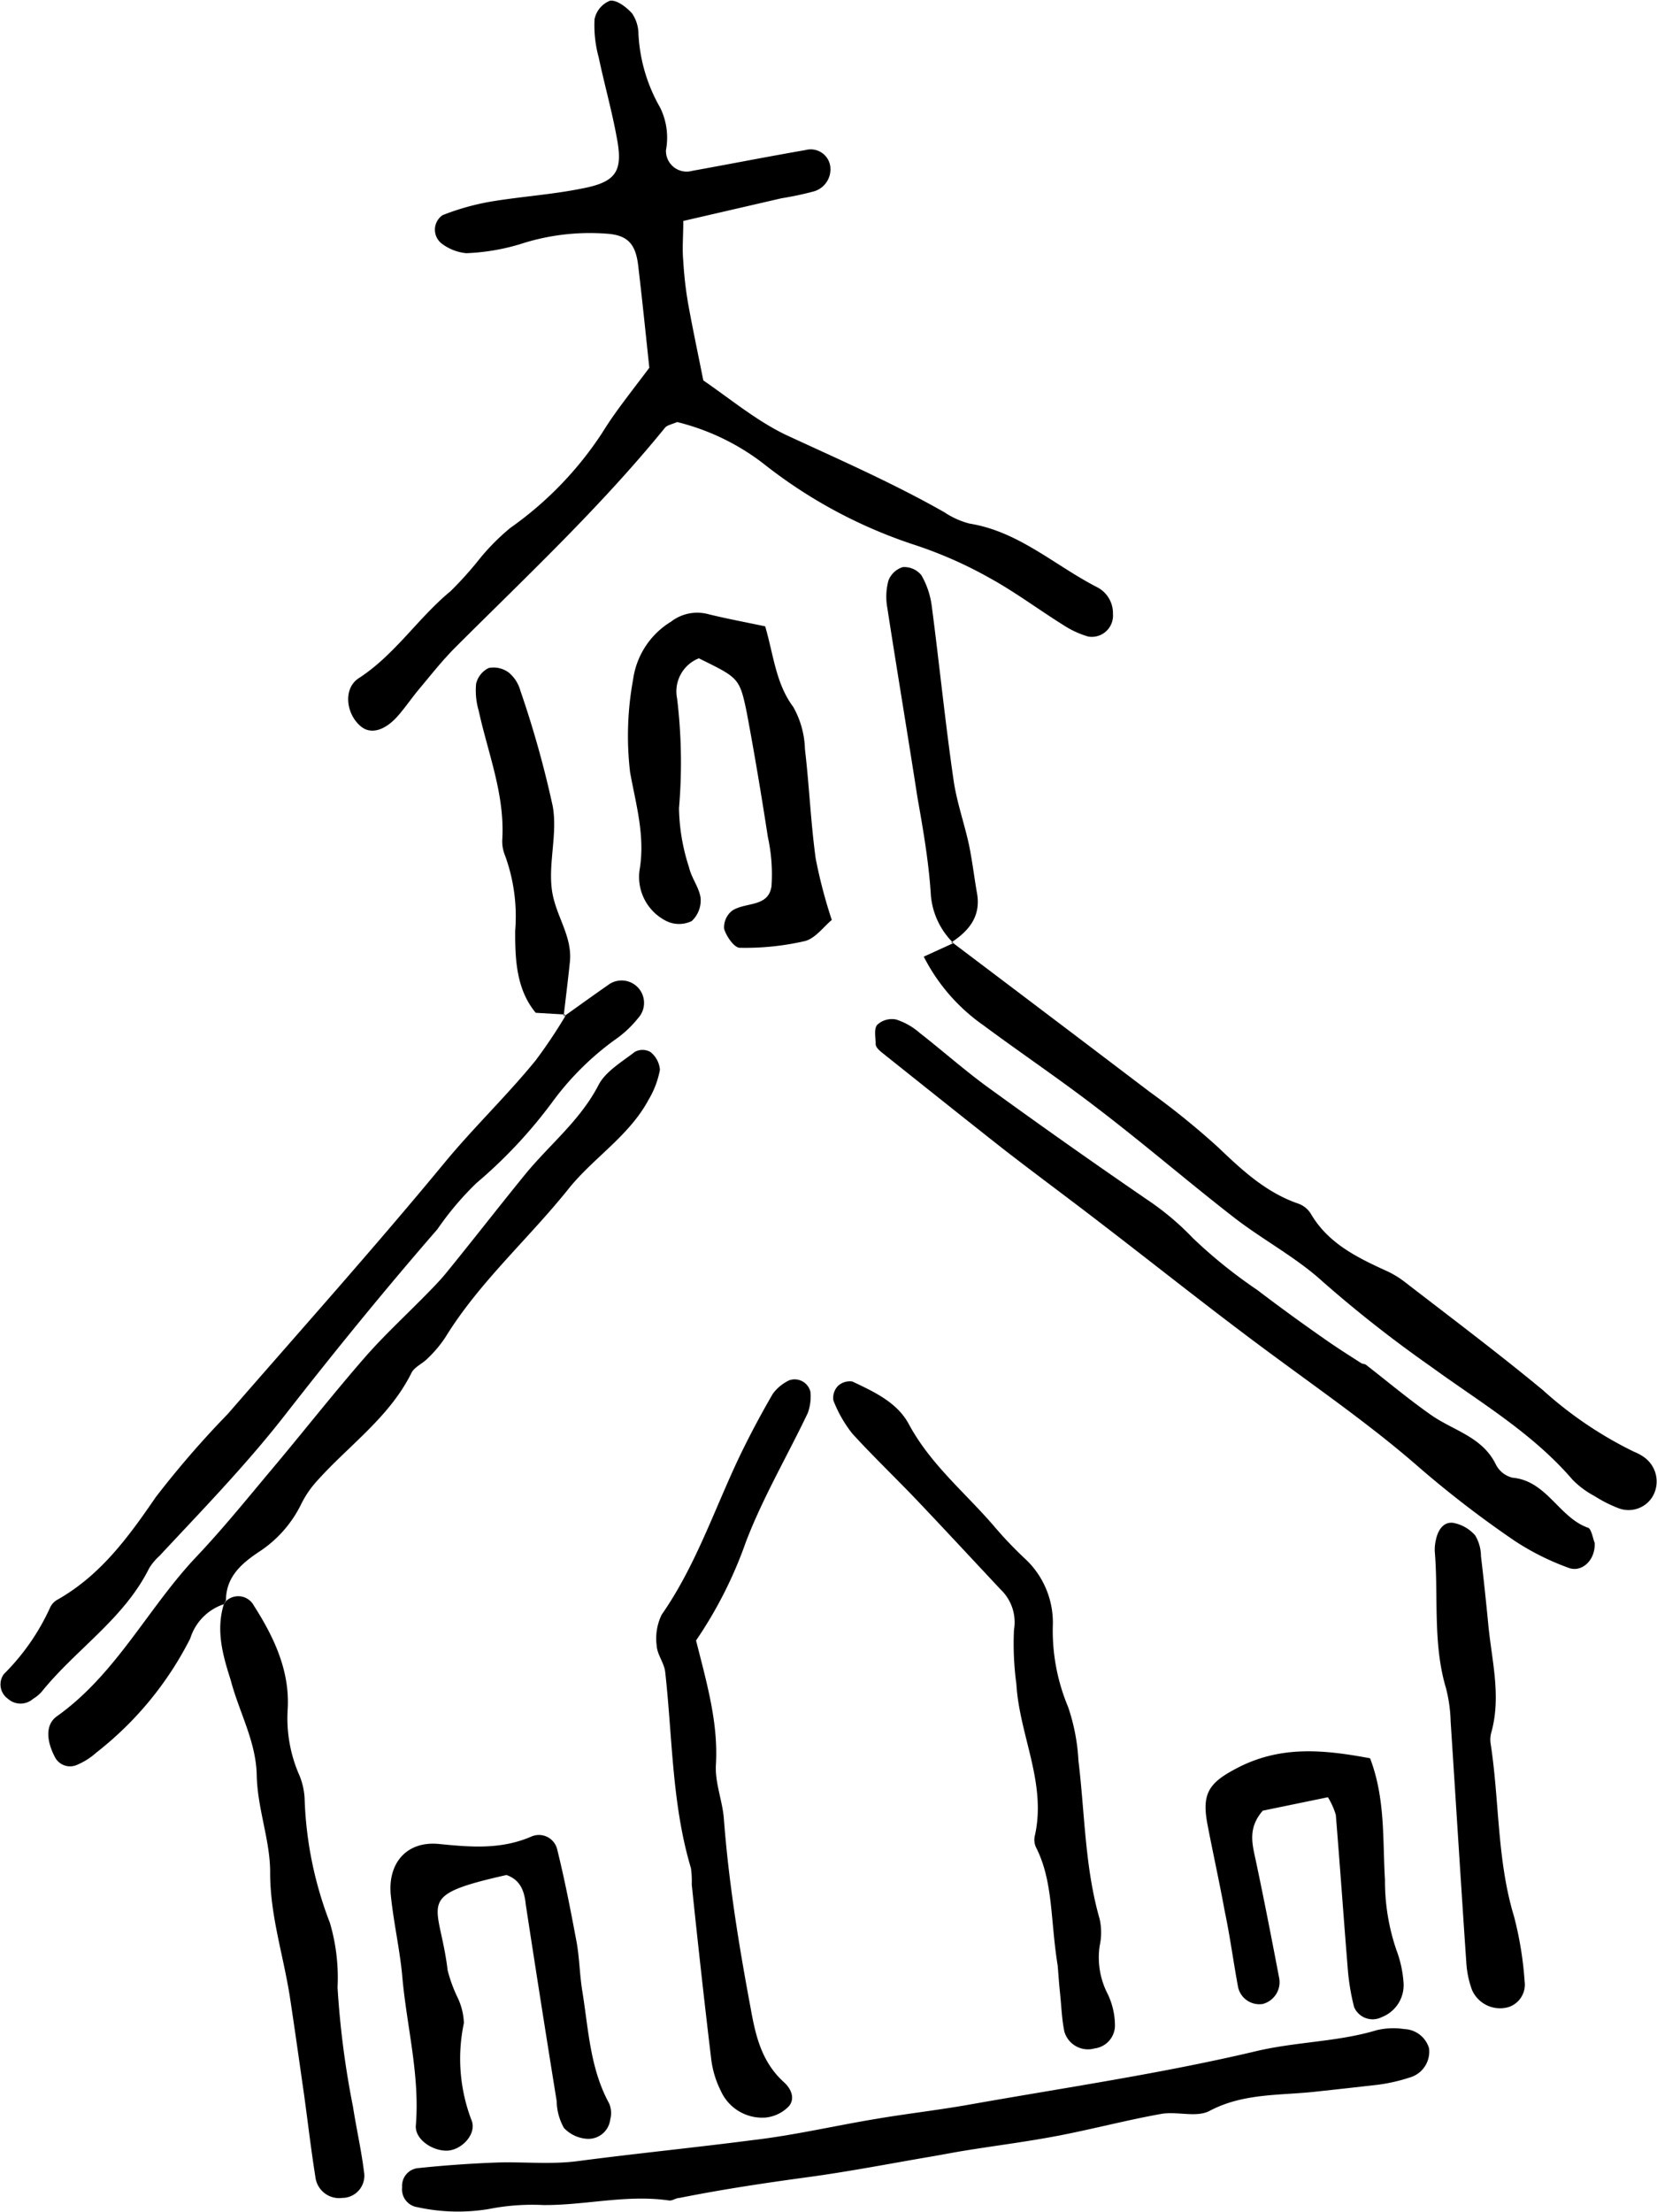
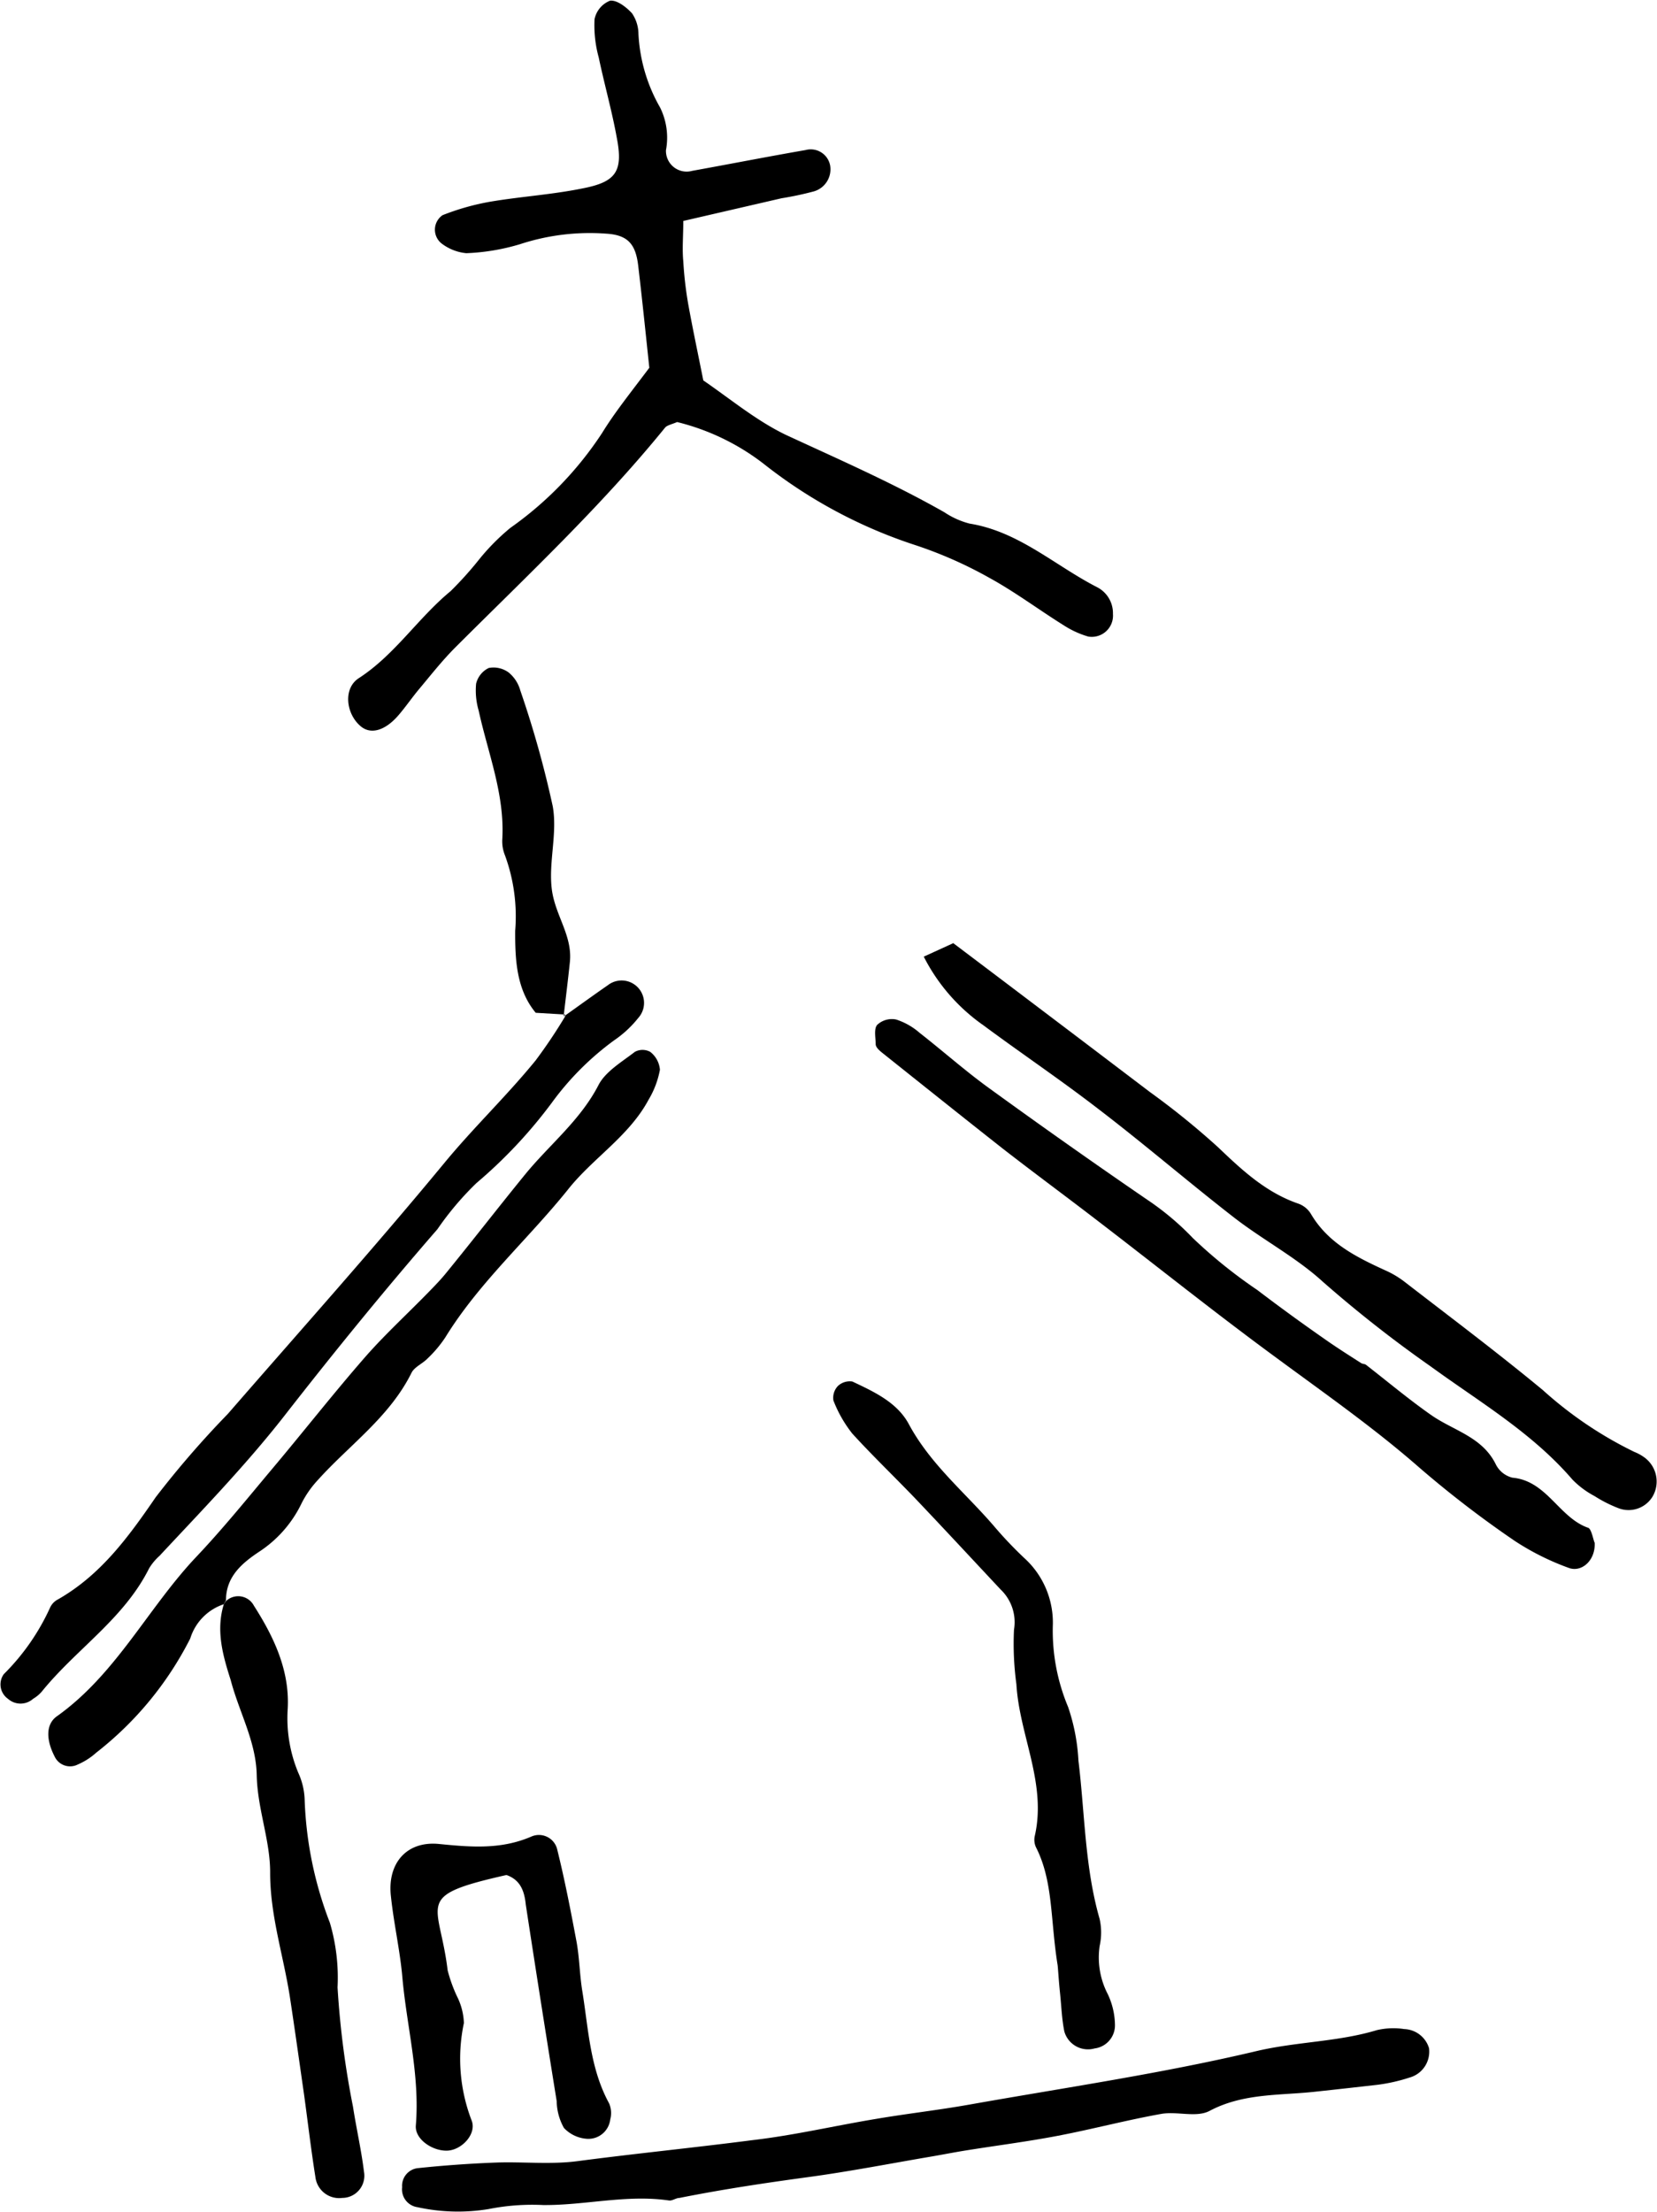
<svg xmlns="http://www.w3.org/2000/svg" id="分離模式" viewBox="0 0 123.41 164.67">
  <path d="M1391.69,9108c-.26-2.45-.52-5-.83-7.62-.19-1.6-.79-2.25-2.31-2.36a16.68,16.68,0,0,0-6.49.78,16,16,0,0,1-4,.67,3.59,3.59,0,0,1-1.85-.73,1.31,1.31,0,0,1,.08-2.1,18.22,18.22,0,0,1,3.53-1c2.3-.39,4.64-.53,6.93-1,2.46-.48,3-1.26,2.52-3.75-.36-2-.93-4-1.35-6a9,9,0,0,1-.31-2.84,1.89,1.89,0,0,1,1.16-1.38c.51-.06,1.21.48,1.63.94a2.75,2.75,0,0,1,.48,1.53,12.23,12.23,0,0,0,1.61,5.48,5.06,5.06,0,0,1,.44,3.18,1.54,1.54,0,0,0,1.95,1.54c2.82-.51,5.63-1.06,8.45-1.55a1.47,1.47,0,0,1,1.83,1.17,1.71,1.71,0,0,1-1.22,1.91,23.77,23.77,0,0,1-2.4.51l-7.32,1.69c0,1.15-.09,2.09,0,3a27.58,27.58,0,0,0,.38,3.26c.34,1.87.74,3.74,1.11,5.61,2,1.37,3.95,3,6.16,4.06,4,1.85,8,3.6,11.8,5.76a6.12,6.12,0,0,0,1.87.84c3.67.59,6.35,3.12,9.49,4.73a2.17,2.17,0,0,1,1.19,2,1.58,1.58,0,0,1-1.84,1.68,6.9,6.9,0,0,1-1.83-.84c-1.86-1.16-3.63-2.49-5.55-3.54a31.33,31.33,0,0,0-5.63-2.47,36.37,36.37,0,0,1-11.15-6,17.27,17.27,0,0,0-6.46-3.12c-.41.18-.74.23-.9.42-4.76,5.86-10.25,11-15.59,16.33-1,1-1.82,2.05-2.7,3.1-.53.63-1,1.32-1.53,1.94-1,1.18-2.07,1.49-2.82.88-1.12-.91-1.36-2.83-.17-3.6,2.7-1.75,4.41-4.48,6.84-6.48a26.73,26.73,0,0,0,2.18-2.43,16.31,16.31,0,0,1,2.27-2.28,26.22,26.22,0,0,0,6.83-7.06C1389.11,9111.33,1390.23,9109.94,1391.69,9108Z" transform="translate(-1343.33 -9080.62)" />
  <path d="M1441.4,9236.33c-2.7.31-5.45.09-8,1.45-1,.51-2.42,0-3.61.22-2.57.46-5.09,1.13-7.65,1.62-2.29.44-4.6.73-6.9,1.1-.81.13-1.62.29-2.43.43-3.07.52-6.13,1.12-9.21,1.54-3.24.44-6.46.92-9.66,1.56-.27,0-.54.23-.79.19-3.15-.46-6.24.37-9.37.34a16.66,16.66,0,0,0-4.06.3,14.08,14.08,0,0,1-5.3-.14,1.34,1.34,0,0,1-1.14-1.49,1.32,1.32,0,0,1,1.2-1.42q2.86-.3,5.73-.41c2-.08,4.13.16,6.15-.11,4.34-.57,8.68-1,13-1.56,3.11-.36,6.17-1.08,9.26-1.59,2.3-.39,4.62-.65,6.92-1.06,7.16-1.27,14.38-2.32,21.45-4,3-.69,6-.67,8.88-1.54a5.41,5.41,0,0,1,2.05-.08,2,2,0,0,1,1.84,1.42,2,2,0,0,1-1.45,2.19,13,13,0,0,1-2.4.54C1444.41,9236,1442.9,9236.17,1441.4,9236.33Z" transform="translate(-1343.33 -9080.62)" />
  <path d="M1360,9200.05a3.9,3.9,0,0,0-2.5,2.55,25.19,25.19,0,0,1-7,8.5,5,5,0,0,1-1.37.88,1.27,1.27,0,0,1-1.74-.61c-.55-1.06-.75-2.35.21-3,4.35-3.11,6.69-7.92,10.22-11.71,2-2.1,3.8-4.32,5.65-6.53,2.38-2.82,4.66-5.74,7.09-8.52,1.53-1.74,3.26-3.31,4.89-5,.38-.39.76-.79,1.1-1.21,2-2.45,3.92-4.93,5.91-7.37,1.81-2.21,4.09-4,5.45-6.64.52-1,1.73-1.71,2.7-2.46a1.2,1.2,0,0,1,1.15,0,1.88,1.88,0,0,1,.72,1.33,6.73,6.73,0,0,1-.85,2.24c-1.46,2.72-4.15,4.34-6,6.68-3,3.73-6.62,6.92-9.13,11a8.94,8.94,0,0,1-1.32,1.57c-.37.39-1,.64-1.21,1.09-1.64,3.29-4.63,5.36-7,8a7.55,7.55,0,0,0-1.17,1.68,8.92,8.92,0,0,1-3.21,3.65c-1.27.85-2.43,1.85-2.43,3.59Z" transform="translate(-1343.33 -9080.62)" />
  <path d="M1414.24,9150.77q7.37,5.56,14.72,11.14a58.2,58.2,0,0,1,5.1,4.13c1.81,1.73,3.59,3.38,6,4.2a1.8,1.8,0,0,1,.92.78c1.27,2.14,3.35,3.18,5.49,4.16a7,7,0,0,1,1.42.83c3.47,2.68,7,5.33,10.36,8.11a29.14,29.14,0,0,0,6.8,4.59,3.35,3.35,0,0,1,.72.39,2.22,2.22,0,0,1,.65,2.92,2.09,2.09,0,0,1-2.5.9,9.8,9.8,0,0,1-1.83-.92,6.58,6.58,0,0,1-1.65-1.23c-3-3.49-6.94-5.79-10.58-8.44a93.08,93.08,0,0,1-8-6.28c-2-1.83-4.49-3.13-6.65-4.81-3.36-2.61-6.59-5.39-10-8-2.82-2.18-5.78-4.17-8.64-6.29a13.93,13.93,0,0,1-4.44-5.11l2.19-1Z" transform="translate(-1343.33 -9080.62)" />
  <path d="M1385.3,9156.31c1.11-.79,2.2-1.58,3.31-2.35a1.67,1.67,0,0,1,2.26,2.44,8.15,8.15,0,0,1-1.8,1.67,21.18,21.18,0,0,0-4.63,4.63,35.72,35.72,0,0,1-5.63,6,22.55,22.55,0,0,0-2.9,3.43c-3.94,4.53-7.74,9.2-11.42,13.92-2.89,3.69-6.11,7-9.28,10.4a4.07,4.07,0,0,0-.78.94c-1.88,3.76-5.43,6-8,9.18a2.65,2.65,0,0,1-.63.52,1.41,1.41,0,0,1-1.88,0,1.31,1.31,0,0,1-.31-1.83,16.76,16.76,0,0,0,3.47-5,1.31,1.31,0,0,1,.57-.57c3.19-1.82,5.25-4.65,7.28-7.61a71.39,71.39,0,0,1,5.37-6.2c5.39-6.2,10.87-12.32,16.1-18.65,2.18-2.65,4.65-5,6.82-7.66a38.62,38.62,0,0,0,2.23-3.33Z" transform="translate(-1343.33 -9080.62)" />
  <path d="M1462.1,9195.48c.06,1.34-1,2.23-1.95,1.86a19.18,19.18,0,0,1-4-2,78.38,78.38,0,0,1-7.11-5.46c-3.3-2.89-6.88-5.4-10.41-8-4.64-3.39-9.14-7-13.7-10.49-2.29-1.76-4.6-3.46-6.88-5.23-3-2.36-6-4.76-9-7.15-.21-.17-.48-.4-.5-.63,0-.49-.15-1.15.11-1.46a1.6,1.6,0,0,1,1.41-.4,5,5,0,0,1,1.76,1c1.73,1.35,3.38,2.82,5.15,4.1q5.83,4.23,11.77,8.3a20.46,20.46,0,0,1,3.43,2.88,36.59,36.59,0,0,0,4.78,3.85c1.63,1.24,3.29,2.45,5,3.64.89.63,1.81,1.21,2.73,1.8.11.08.28.06.38.14,1.61,1.25,3.17,2.56,4.84,3.73s3.81,1.62,4.82,3.67a1.89,1.89,0,0,0,1.24,1c2.58.23,3.48,3,5.67,3.74C1461.88,9194.52,1462,9195.3,1462.1,9195.48Z" transform="translate(-1343.33 -9080.62)" />
-   <path d="M1395.17,9202.75c.84,3.31,1.66,6.18,1.48,9.25-.08,1.34.49,2.69.59,4,.36,4.76,1.12,9.45,2,14.14.37,2.08.83,4,2.47,5.49.54.48.87,1.23.36,1.81a2.8,2.8,0,0,1-1.75.83,3.38,3.38,0,0,1-3.31-2,7.19,7.19,0,0,1-.71-2.35c-.52-4.34-1-8.68-1.45-13a7,7,0,0,0-.06-1.22c-1.43-4.78-1.37-9.74-1.92-14.63-.08-.65-.59-1.27-.63-1.92a4.06,4.06,0,0,1,.37-2.32c2.53-3.63,3.91-7.8,5.78-11.74.77-1.6,1.61-3.18,2.5-4.71a3.25,3.25,0,0,1,1.22-1,1.21,1.21,0,0,1,1.58.86,3.61,3.61,0,0,1-.2,1.58c-1.53,3.21-3.35,6.3-4.61,9.6A31.53,31.53,0,0,1,1395.17,9202.75Z" transform="translate(-1343.33 -9080.62)" />
-   <path d="M1400.32,9127.25c.64,2.2.79,4.25,2.09,6a6.75,6.75,0,0,1,.87,3.14c.32,2.71.43,5.44.8,8.14a36.85,36.85,0,0,0,1.2,4.58c-.6.49-1.22,1.37-2,1.57a19.74,19.74,0,0,1-4.85.5c-.42,0-1-.85-1.17-1.41a1.58,1.58,0,0,1,.61-1.36c1-.65,2.7-.23,2.92-1.82a12.94,12.94,0,0,0-.27-3.65c-.48-3.11-1-6.23-1.58-9.31-.53-2.57-.63-2.55-3.56-4a2.65,2.65,0,0,0-1.62,3,39.72,39.72,0,0,1,.14,8.16,14.9,14.9,0,0,0,.75,4.41c.18.79.76,1.5.86,2.28a2.11,2.11,0,0,1-.66,1.71,2.16,2.16,0,0,1-1.89,0,3.67,3.67,0,0,1-2-3.78c.44-2.53-.27-4.91-.7-7.28a23.15,23.15,0,0,1,.22-6.91,6,6,0,0,1,2.83-4.32,3.18,3.18,0,0,1,2.72-.57C1397.31,9126.65,1398.65,9126.9,1400.32,9127.25Z" transform="translate(-1343.33 -9080.62)" />
  <path d="M1422.1,9226.93c-.55-3.42-.32-6.24-1.61-8.78a1.33,1.33,0,0,1-.1-.81c.92-3.94-1.14-7.53-1.36-11.33a22.24,22.24,0,0,1-.18-4.06,3.36,3.36,0,0,0-1-3c-2.06-2.2-4.11-4.41-6.19-6.6-1.61-1.69-3.3-3.3-4.85-5a9.42,9.42,0,0,1-1.41-2.47,1.28,1.28,0,0,1,.33-1.07,1.29,1.29,0,0,1,1.08-.34c1.61.76,3.33,1.55,4.2,3.16,1.61,3,4.17,5.08,6.31,7.56a30.09,30.09,0,0,0,2.26,2.39,6.49,6.49,0,0,1,2.16,5.12,14.68,14.68,0,0,0,1.14,6,14.7,14.7,0,0,1,.77,4c.48,3.93.47,7.93,1.58,11.79a4.63,4.63,0,0,1,0,2,5.91,5.91,0,0,0,.6,3.58,5.5,5.5,0,0,1,.54,2.35,1.73,1.73,0,0,1-1.51,1.7,1.83,1.83,0,0,1-2.26-1.26c-.19-.93-.22-1.9-.32-2.85S1422.13,9227.15,1422.1,9226.93Z" transform="translate(-1343.33 -9080.62)" />
  <path d="M1381.05,9220.21c-7,1.58-5,1.94-4.38,7.1a11.06,11.06,0,0,0,.69,1.92,4.78,4.78,0,0,1,.52,2,12.8,12.8,0,0,0,.57,7.24c.41,1-.72,2.22-1.81,2.26s-2.42-.84-2.34-1.87c.31-3.73-.67-7.34-1-11-.17-2-.65-4.07-.86-6.11-.26-2.43,1.19-4.09,3.59-3.85s4.62.42,6.87-.55a1.4,1.4,0,0,1,1.94,1c.56,2.26,1,4.54,1.43,6.83.22,1.21.23,2.46.43,3.68.46,2.83.57,5.75,2,8.36a1.85,1.85,0,0,1,.08,1.19,1.64,1.64,0,0,1-1.73,1.44,2.59,2.59,0,0,1-1.72-.81,4.22,4.22,0,0,1-.54-2q-1.18-7.3-2.3-14.62C1382.39,9221.44,1382.11,9220.58,1381.05,9220.21Z" transform="translate(-1343.33 -9080.62)" />
  <path d="M1360,9200.05l.14-.21a1.32,1.32,0,0,1,2.1.32c1.49,2.33,2.67,4.82,2.52,7.66a10.55,10.55,0,0,0,.79,4.79,5.18,5.18,0,0,1,.47,2,28,28,0,0,0,1.88,9.16,14.44,14.44,0,0,1,.57,4.81,65.8,65.8,0,0,0,1.15,8.88c.25,1.62.62,3.22.82,4.85a1.65,1.65,0,0,1-1.62,1.94,1.78,1.78,0,0,1-2-1.56c-.32-2-.56-4.07-.84-6.1-.35-2.44-.69-4.87-1.06-7.3-.48-3.09-1.48-6.08-1.47-9.28,0-2.41-.95-4.73-1-7.24s-1.32-4.7-1.94-7.08C1359.92,9203.85,1359.4,9202,1360,9200.05Z" transform="translate(-1343.33 -9080.62)" />
-   <path d="M1445.37,9211.52c1.15,3,.93,6.1,1.11,9.06a15.85,15.85,0,0,0,.85,5.21,8.52,8.52,0,0,1,.53,2.4,2.55,2.55,0,0,1-1.62,2.6,1.5,1.5,0,0,1-2.06-.75,16.89,16.89,0,0,1-.47-2.83c-.31-3.82-.58-7.65-.89-11.47a5.45,5.45,0,0,0-.59-1.32l-4.85,1c-1.14,1.31-.78,2.5-.52,3.72.62,2.92,1.19,5.86,1.75,8.79a1.68,1.68,0,0,1-1.23,1.88,1.62,1.62,0,0,1-1.84-1.25c-.35-1.88-.6-3.79-1-5.68-.39-2.15-.87-4.29-1.28-6.44-.47-2.44.19-3.19,2.54-4.36C1438.88,9210.61,1441.9,9210.87,1445.37,9211.52Z" transform="translate(-1343.33 -9080.62)" />
-   <path d="M1454.16,9201.41c.24,2.71,1,5.41.25,8.15a2,2,0,0,0-.07.81c.67,4.29.47,8.7,1.75,12.92a26,26,0,0,1,.79,4.83,1.76,1.76,0,0,1-1.22,1.93,2.28,2.28,0,0,1-2.7-1.29,7.14,7.14,0,0,1-.42-2c-.41-6-.78-12-1.17-18a11,11,0,0,0-.34-2.44c-1-3.34-.56-6.79-.84-10.19a3.13,3.13,0,0,1,.07-.81c.14-.73.53-1.41,1.28-1.33a2.86,2.86,0,0,1,1.66.94,3.06,3.06,0,0,1,.43,1.55C1453.83,9198.15,1454,9199.78,1454.16,9201.41Z" transform="translate(-1343.33 -9080.62)" />
  <path d="M1385.43,9156.15l-2.2-.13c-1.45-1.74-1.54-4-1.53-6.11a13.2,13.2,0,0,0-.76-5.61,2.76,2.76,0,0,1-.2-1.21c.19-3.34-1.07-6.4-1.76-9.57a5.33,5.33,0,0,1-.19-2,1.75,1.75,0,0,1,.94-1.17,1.9,1.9,0,0,1,1.49.34,2.64,2.64,0,0,1,.86,1.33,75.47,75.47,0,0,1,2.42,8.64c.35,2-.31,4.1-.08,6.1s1.57,3.5,1.35,5.51c-.14,1.35-.31,2.69-.46,4Z" transform="translate(-1343.33 -9080.62)" />
-   <path d="M1414.35,9150.84a5.64,5.64,0,0,1-1.69-3.56c-.15-2.44-.57-4.87-1-7.29-.73-4.72-1.52-9.43-2.25-14.15a4.58,4.58,0,0,1,.09-2,1.67,1.67,0,0,1,1.07-1,1.64,1.64,0,0,1,1.38.6,6.13,6.13,0,0,1,.77,2.26c.57,4.33,1,8.67,1.63,13,.23,1.61.79,3.18,1.14,4.78.25,1.19.39,2.41.6,3.61.32,1.74-.59,2.83-1.92,3.7Z" transform="translate(-1343.33 -9080.62)" />
</svg>